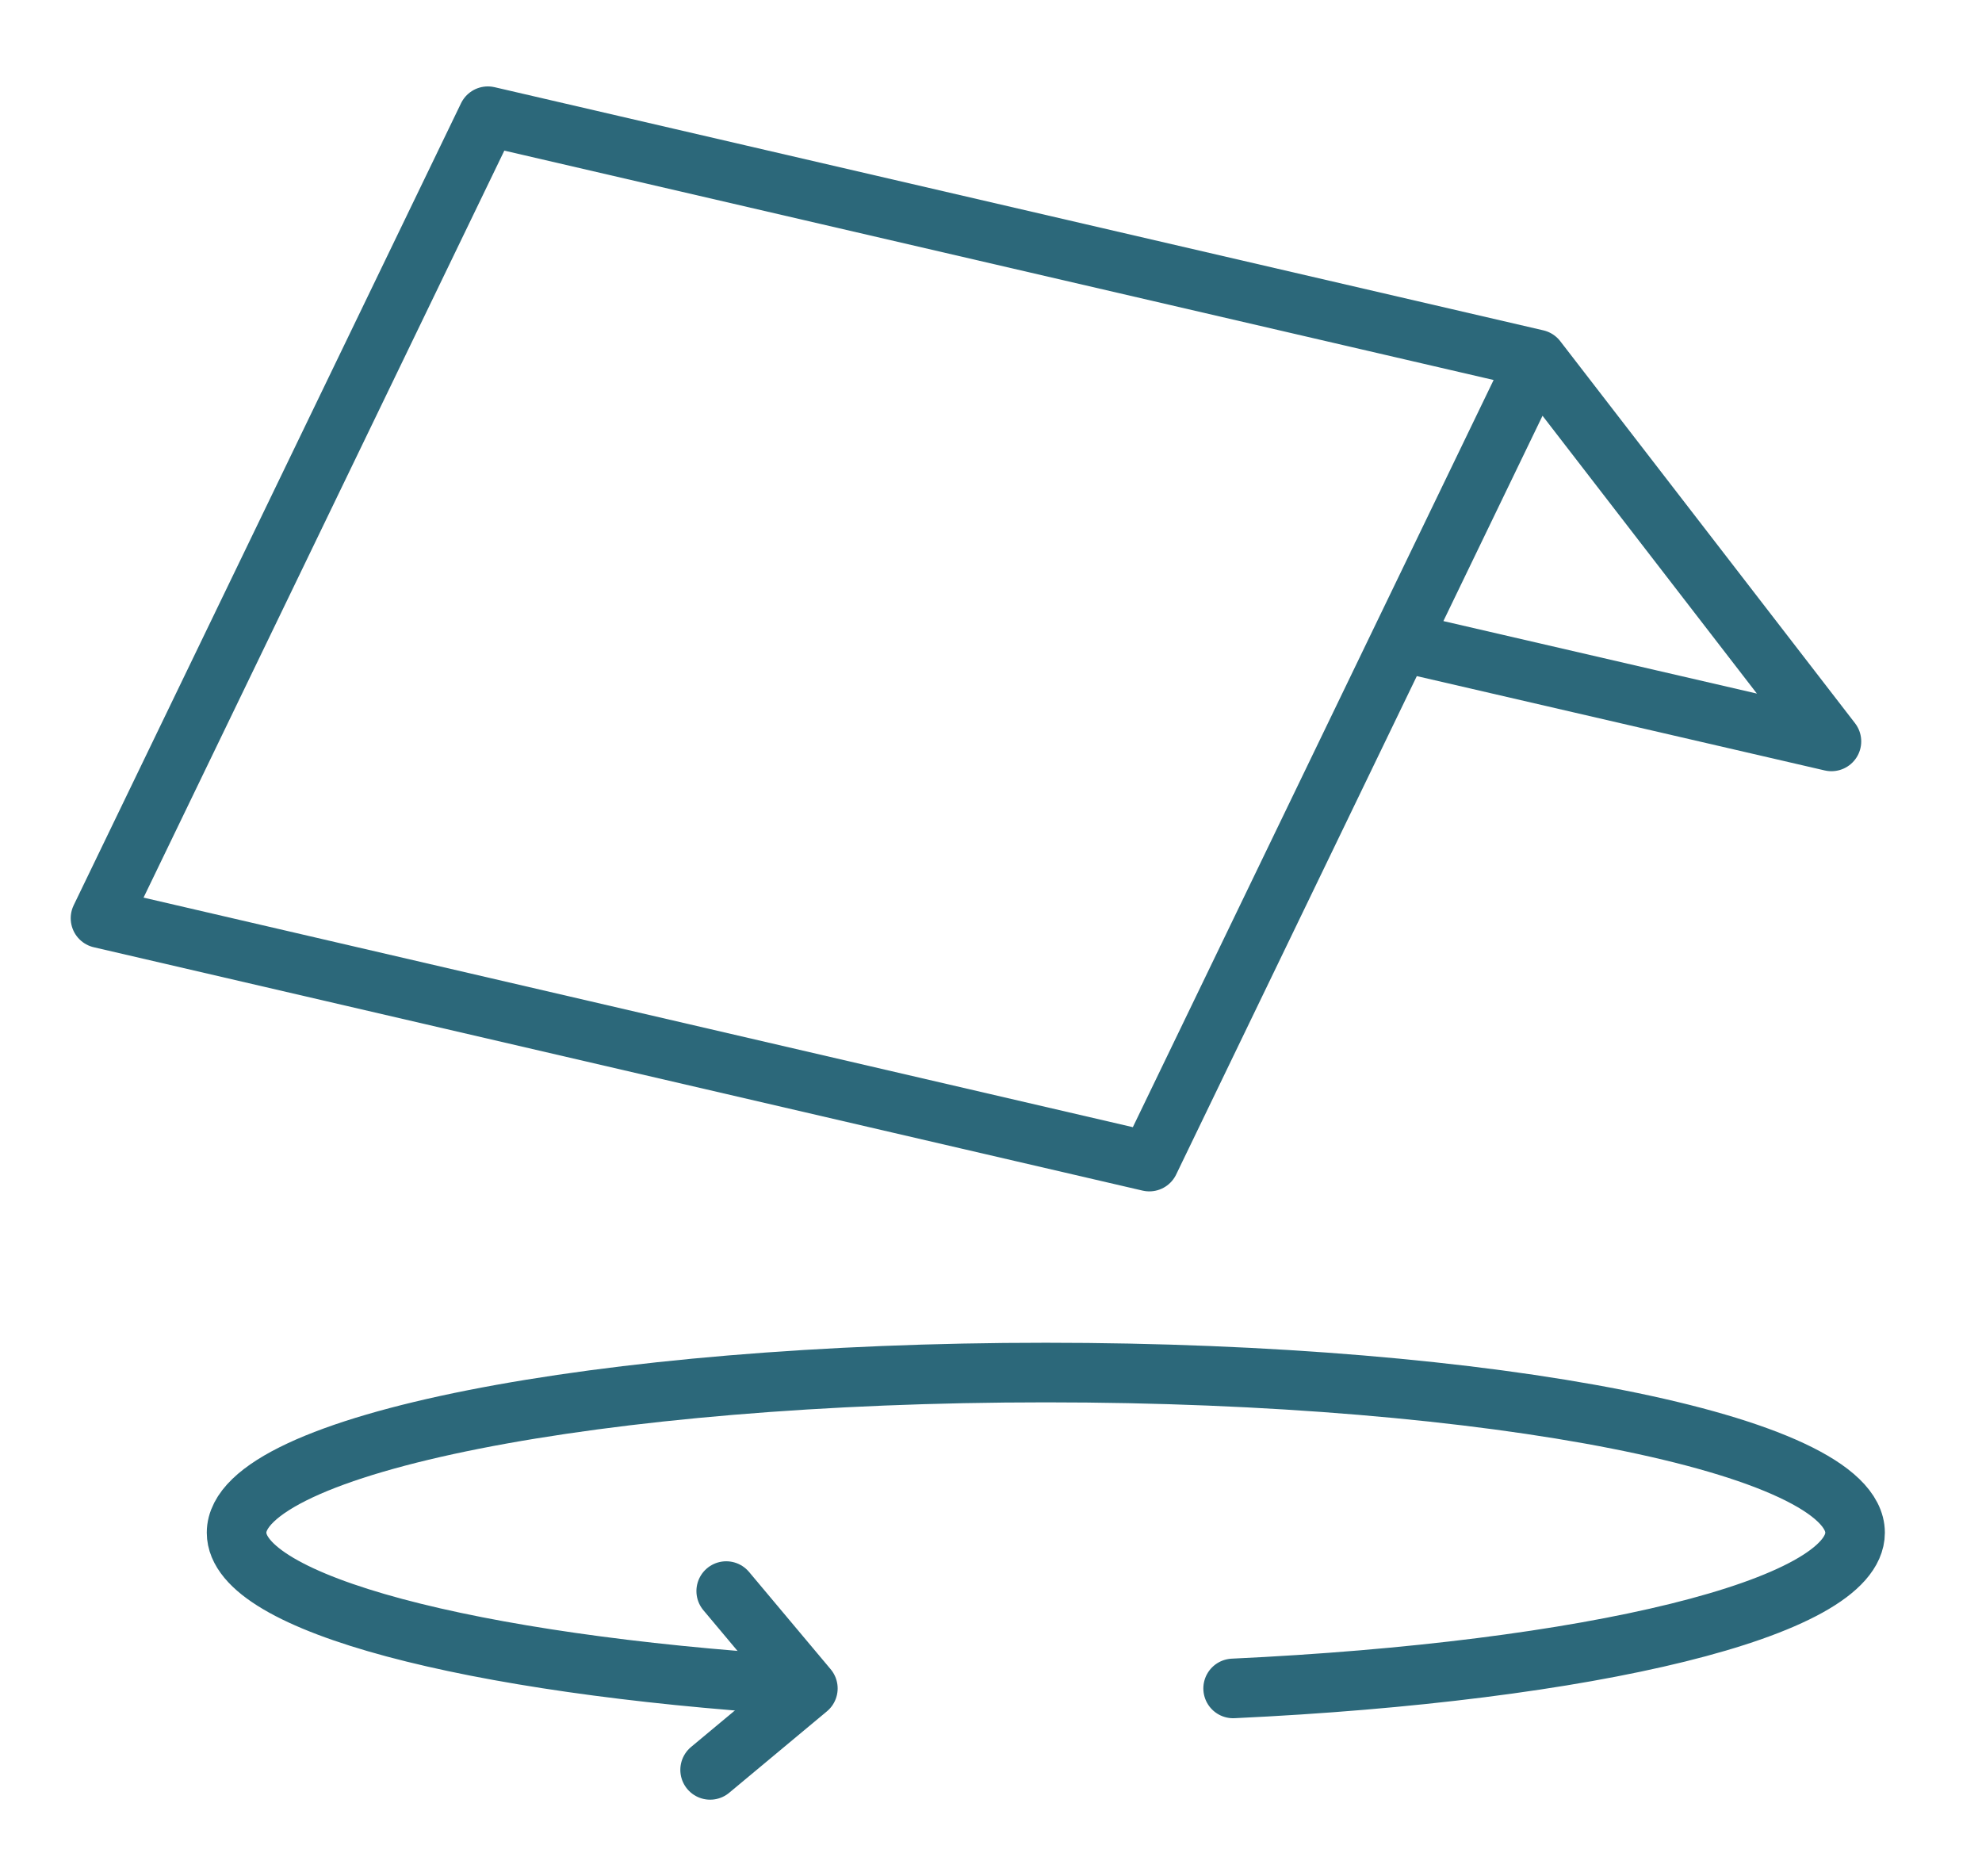
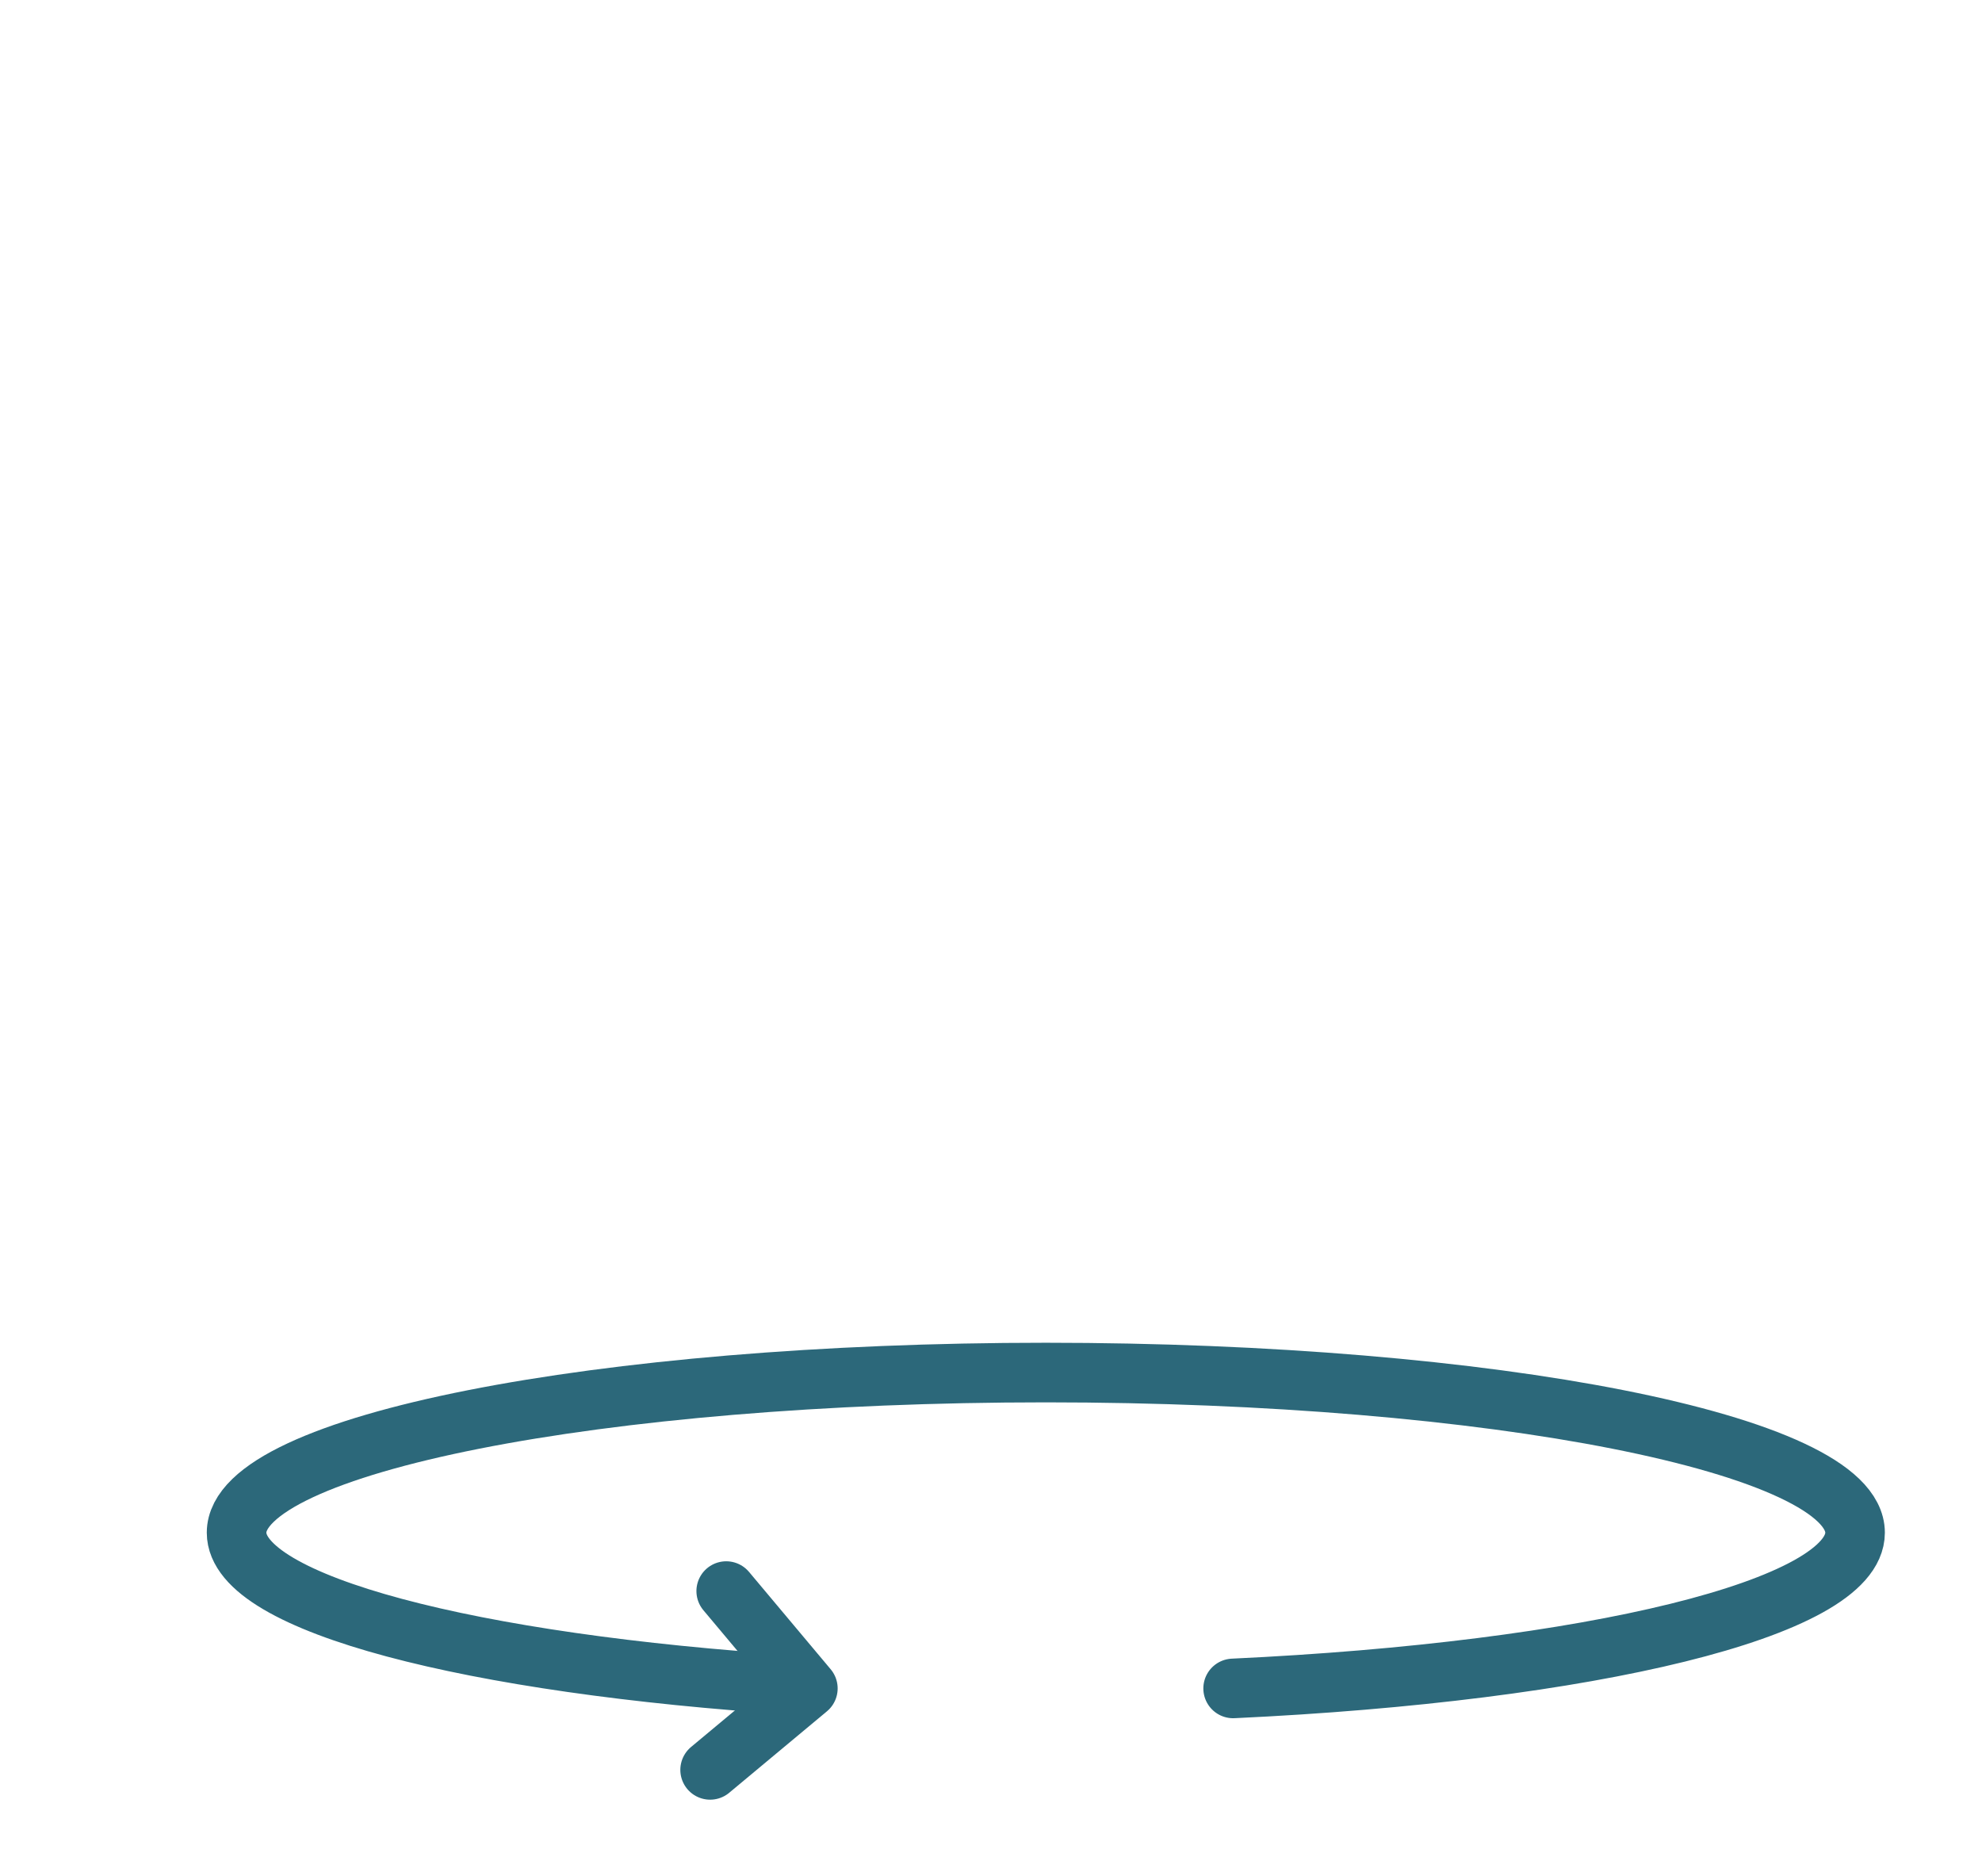
<svg xmlns="http://www.w3.org/2000/svg" id="ea8NPMCGqep1" viewBox="0 0 99.78 94.44" shape-rendering="geometricPrecision" text-rendering="geometricPrecision" project-id="67371b598f0d4e728693dec5c2775718" export-id="e89f5928e6e74e028a73697d685e3af0" cached="false">
  <style>
#ea8NPMCGqep2_to {animation: ea8NPMCGqep2_to__to 3000ms linear infinite normal forwards}@keyframes ea8NPMCGqep2_to__to { 0% {transform: translate(48.63px,32.16px);animation-timing-function: cubic-bezier(0.42,0,0.58,1)} 50% {transform: translate(48.63px,36.747px);animation-timing-function: cubic-bezier(0.42,0,0.58,1)} 100% {transform: translate(48.63px,32.16px)}}
</style>
  <g id="ea8NPMCGqep2_to" transform="translate(48.63,32.16)">
-     <path d="M24.56,5.85l52.8,12.24-19.5,40.38L5.06,46.22L24.56,5.85Zm52.8,12.24L92.2,37.32L70.49,32.3" transform="translate(-48.63,-32.16)" fill="none" stroke="#2c687a" stroke-width="3" stroke-linejoin="round" />
-   </g>
+     </g>
  <path d="M62.08,84.99c17.95-.84,31.31-4.03,31.31-7.84c0-4.45-18.24-8.06-40.74-8.06s-40.74,3.61-40.74,8.06c0,3.58,11.81,6.62,28.15,7.67" fill="none" stroke="#2c687a" stroke-width="3" stroke-linecap="round" stroke-miterlimit="10" />
  <polyline points="36.56,80.09 40.67,84.99 35.75,89.09" fill="none" stroke="#2c687a" stroke-width="3" stroke-linecap="round" stroke-linejoin="round" />
</svg>